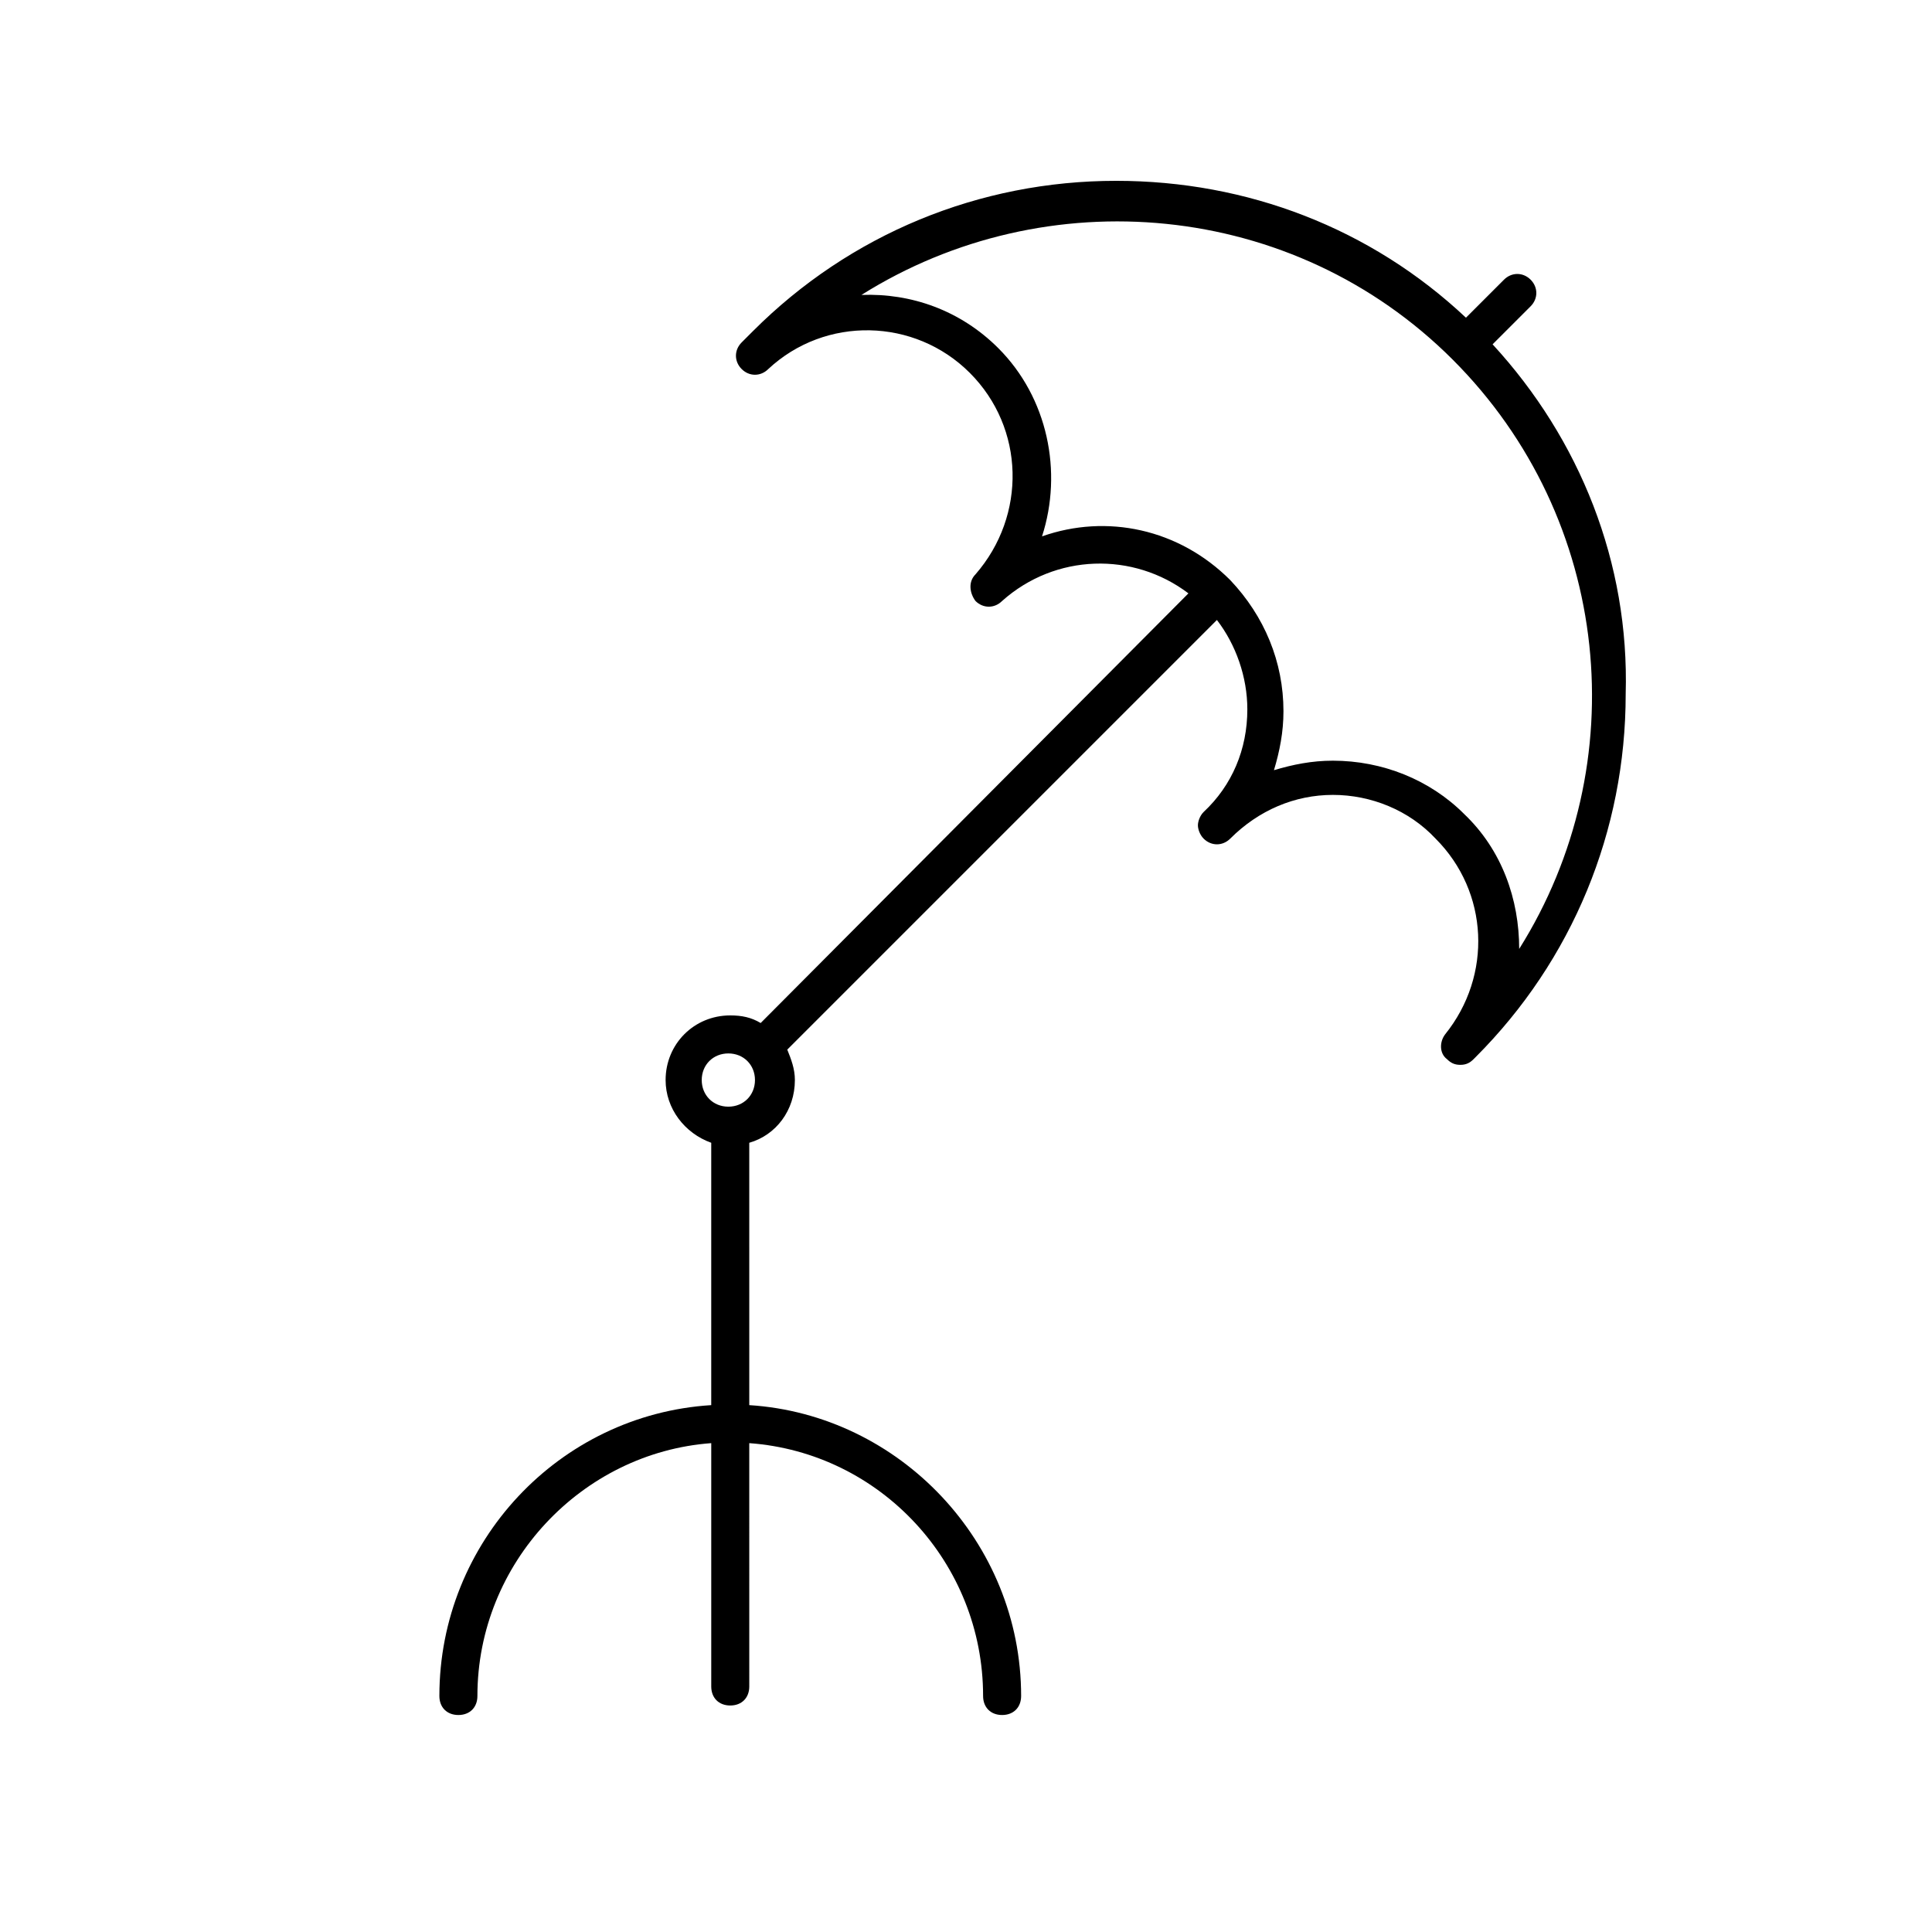
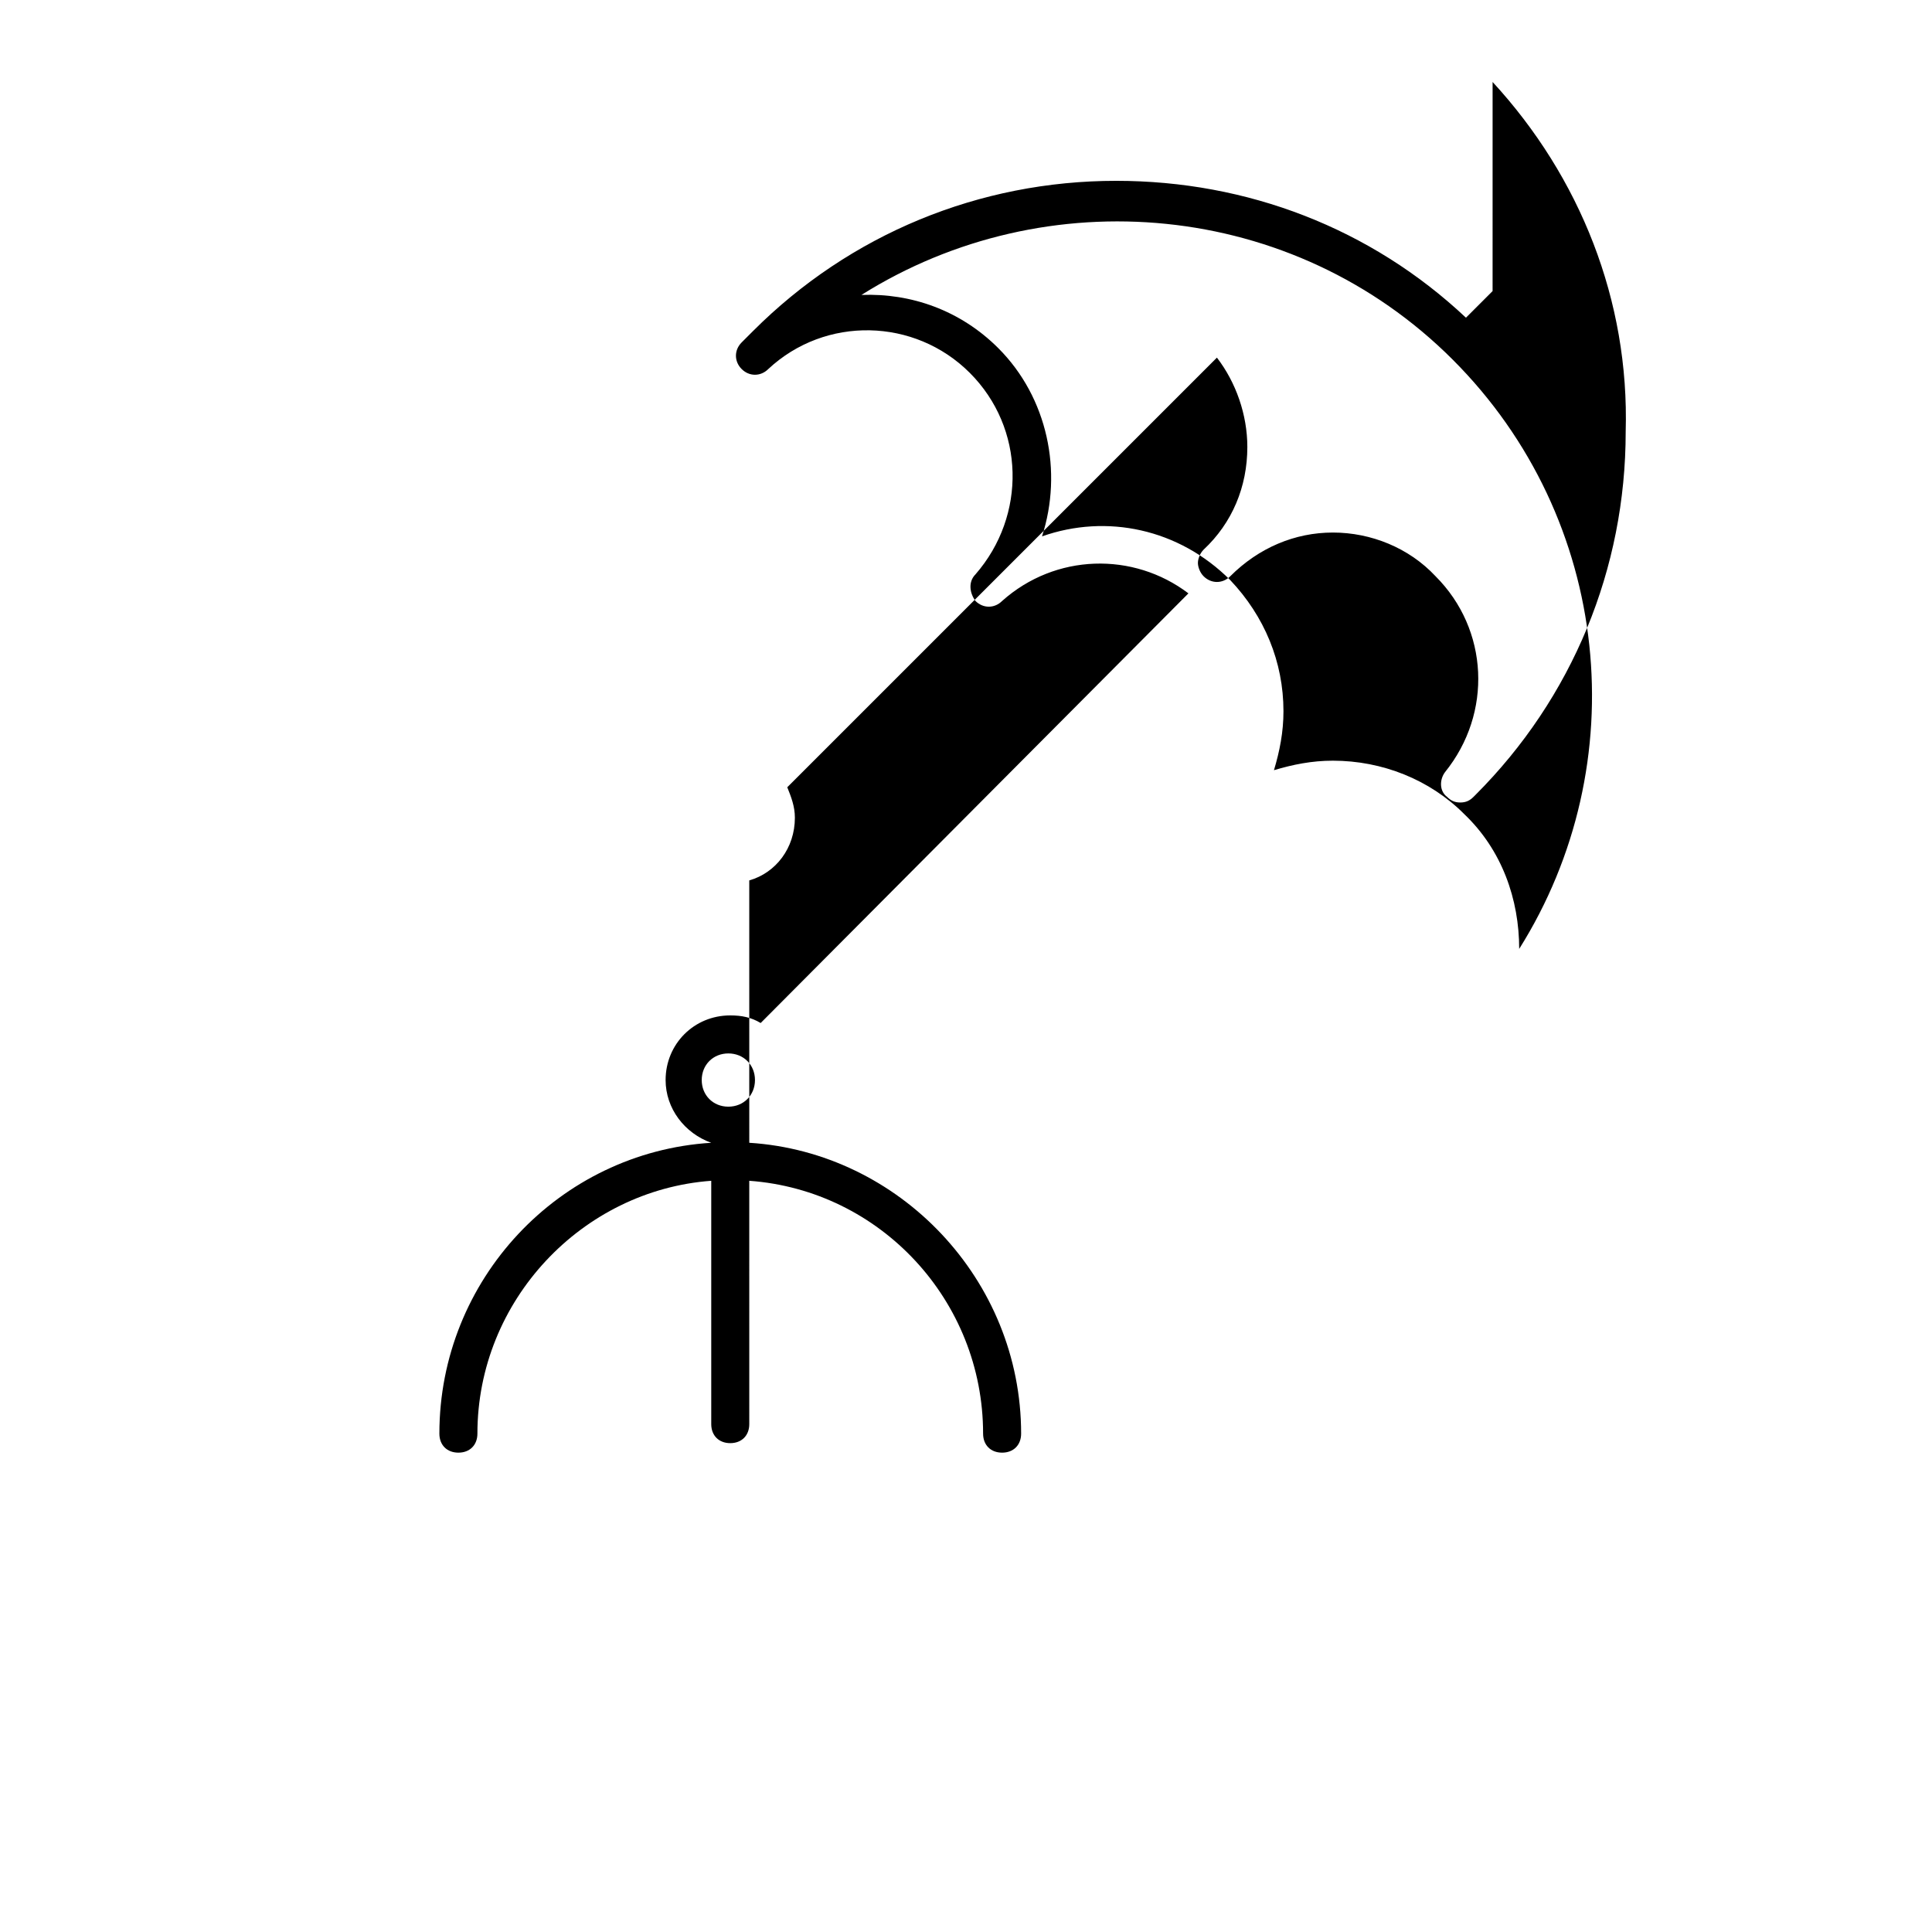
<svg xmlns="http://www.w3.org/2000/svg" fill="#000000" width="800px" height="800px" version="1.1" viewBox="144 144 512 512">
-   <path d="m539.55 235.25 10.078-10.078c2.016-2.016 2.016-5.039 0-7.055-2.016-2.016-5.039-2.016-7.055 0l-10.078 10.078c-25.191-23.68-57.938-36.273-92.699-36.273-36.273 0-70.535 14.105-96.227 39.801-1.008 1.008-1.512 1.512-2.519 2.519l-0.504 0.504c-2.016 2.016-2.016 5.039 0 7.055 2.016 2.016 5.039 2.016 7.055 0 15.113-14.105 38.793-13.602 53.402 1.008 14.609 14.609 15.113 37.785 1.512 53.402-2.016 2.016-1.512 5.039 0 7.055 2.016 2.016 5.039 2.016 7.055 0 14.105-12.594 34.762-13.098 49.375-2.016l-113.36 113.86c-2.519-1.512-5.039-2.016-8.062-2.016-9.574 0-17.129 7.559-17.129 17.129 0 7.559 5.039 14.105 12.09 16.625v69.527c-40.305 2.519-72.043 36.273-72.043 77.082 0 3.023 2.016 5.039 5.039 5.039 3.023 0 5.039-2.016 5.039-5.039 0-35.266 27.711-64.488 61.969-67.008v64.488c0 3.023 2.016 5.039 5.039 5.039 3.023 0 5.039-2.016 5.039-5.039l-0.004-64.488c34.762 2.519 61.969 31.738 61.969 67.008 0 3.023 2.016 5.039 5.039 5.039 3.023 0 5.039-2.016 5.039-5.039 0-40.809-32.242-74.562-72.043-77.082l-0.004-69.527c7.055-2.016 12.09-8.566 12.09-16.625 0-3.023-1.008-5.543-2.016-8.062l113.86-113.86c5.039 6.551 8.062 15.113 8.062 23.68 0 10.578-4.031 20.152-11.586 27.207-1.008 1.008-1.512 2.519-1.512 3.527s0.504 2.519 1.512 3.527c2.016 2.016 5.039 2.016 7.055 0 7.559-7.559 17.129-11.586 27.207-11.586s20.152 4.031 27.207 11.586c14.105 14.105 15.113 36.273 2.519 51.891-1.512 2.016-1.512 5.039 0.504 6.551 1.008 1.008 2.016 1.512 3.527 1.512 1.512 0 2.519-0.504 3.527-1.512l0.504-0.504c25.695-25.695 39.801-59.953 39.801-96.227 1.004-34.766-12.094-67.516-35.27-92.703zm-202.53 202.03c-4.031 0-7.055-3.023-7.055-7.055s3.023-7.055 7.055-7.055 7.055 3.023 7.055 7.055c-0.004 4.031-3.023 7.055-7.055 7.055zm194.97-77.586c-9.07-9.07-21.664-14.105-34.762-14.105-5.543 0-10.578 1.008-15.617 2.519 1.512-5.039 2.519-10.078 2.519-15.617 0-13.098-5.039-25.191-14.105-34.762-13.602-13.602-32.746-17.633-49.879-11.586 5.543-17.129 1.512-36.777-11.586-49.879-10.078-10.078-23.176-14.609-36.273-14.105 48.871-30.73 114.36-25.191 156.68 17.129 42.32 42.32 48.367 107.31 17.633 156.18-0.004-13.105-4.535-26.203-14.613-35.773z" />
+   <path d="m539.55 235.25 10.078-10.078c2.016-2.016 2.016-5.039 0-7.055-2.016-2.016-5.039-2.016-7.055 0l-10.078 10.078c-25.191-23.68-57.938-36.273-92.699-36.273-36.273 0-70.535 14.105-96.227 39.801-1.008 1.008-1.512 1.512-2.519 2.519l-0.504 0.504c-2.016 2.016-2.016 5.039 0 7.055 2.016 2.016 5.039 2.016 7.055 0 15.113-14.105 38.793-13.602 53.402 1.008 14.609 14.609 15.113 37.785 1.512 53.402-2.016 2.016-1.512 5.039 0 7.055 2.016 2.016 5.039 2.016 7.055 0 14.105-12.594 34.762-13.098 49.375-2.016l-113.36 113.86c-2.519-1.512-5.039-2.016-8.062-2.016-9.574 0-17.129 7.559-17.129 17.129 0 7.559 5.039 14.105 12.09 16.625c-40.305 2.519-72.043 36.273-72.043 77.082 0 3.023 2.016 5.039 5.039 5.039 3.023 0 5.039-2.016 5.039-5.039 0-35.266 27.711-64.488 61.969-67.008v64.488c0 3.023 2.016 5.039 5.039 5.039 3.023 0 5.039-2.016 5.039-5.039l-0.004-64.488c34.762 2.519 61.969 31.738 61.969 67.008 0 3.023 2.016 5.039 5.039 5.039 3.023 0 5.039-2.016 5.039-5.039 0-40.809-32.242-74.562-72.043-77.082l-0.004-69.527c7.055-2.016 12.09-8.566 12.09-16.625 0-3.023-1.008-5.543-2.016-8.062l113.86-113.86c5.039 6.551 8.062 15.113 8.062 23.68 0 10.578-4.031 20.152-11.586 27.207-1.008 1.008-1.512 2.519-1.512 3.527s0.504 2.519 1.512 3.527c2.016 2.016 5.039 2.016 7.055 0 7.559-7.559 17.129-11.586 27.207-11.586s20.152 4.031 27.207 11.586c14.105 14.105 15.113 36.273 2.519 51.891-1.512 2.016-1.512 5.039 0.504 6.551 1.008 1.008 2.016 1.512 3.527 1.512 1.512 0 2.519-0.504 3.527-1.512l0.504-0.504c25.695-25.695 39.801-59.953 39.801-96.227 1.004-34.766-12.094-67.516-35.27-92.703zm-202.53 202.03c-4.031 0-7.055-3.023-7.055-7.055s3.023-7.055 7.055-7.055 7.055 3.023 7.055 7.055c-0.004 4.031-3.023 7.055-7.055 7.055zm194.97-77.586c-9.07-9.07-21.664-14.105-34.762-14.105-5.543 0-10.578 1.008-15.617 2.519 1.512-5.039 2.519-10.078 2.519-15.617 0-13.098-5.039-25.191-14.105-34.762-13.602-13.602-32.746-17.633-49.879-11.586 5.543-17.129 1.512-36.777-11.586-49.879-10.078-10.078-23.176-14.609-36.273-14.105 48.871-30.73 114.36-25.191 156.68 17.129 42.32 42.32 48.367 107.31 17.633 156.18-0.004-13.105-4.535-26.203-14.613-35.773z" />
</svg>